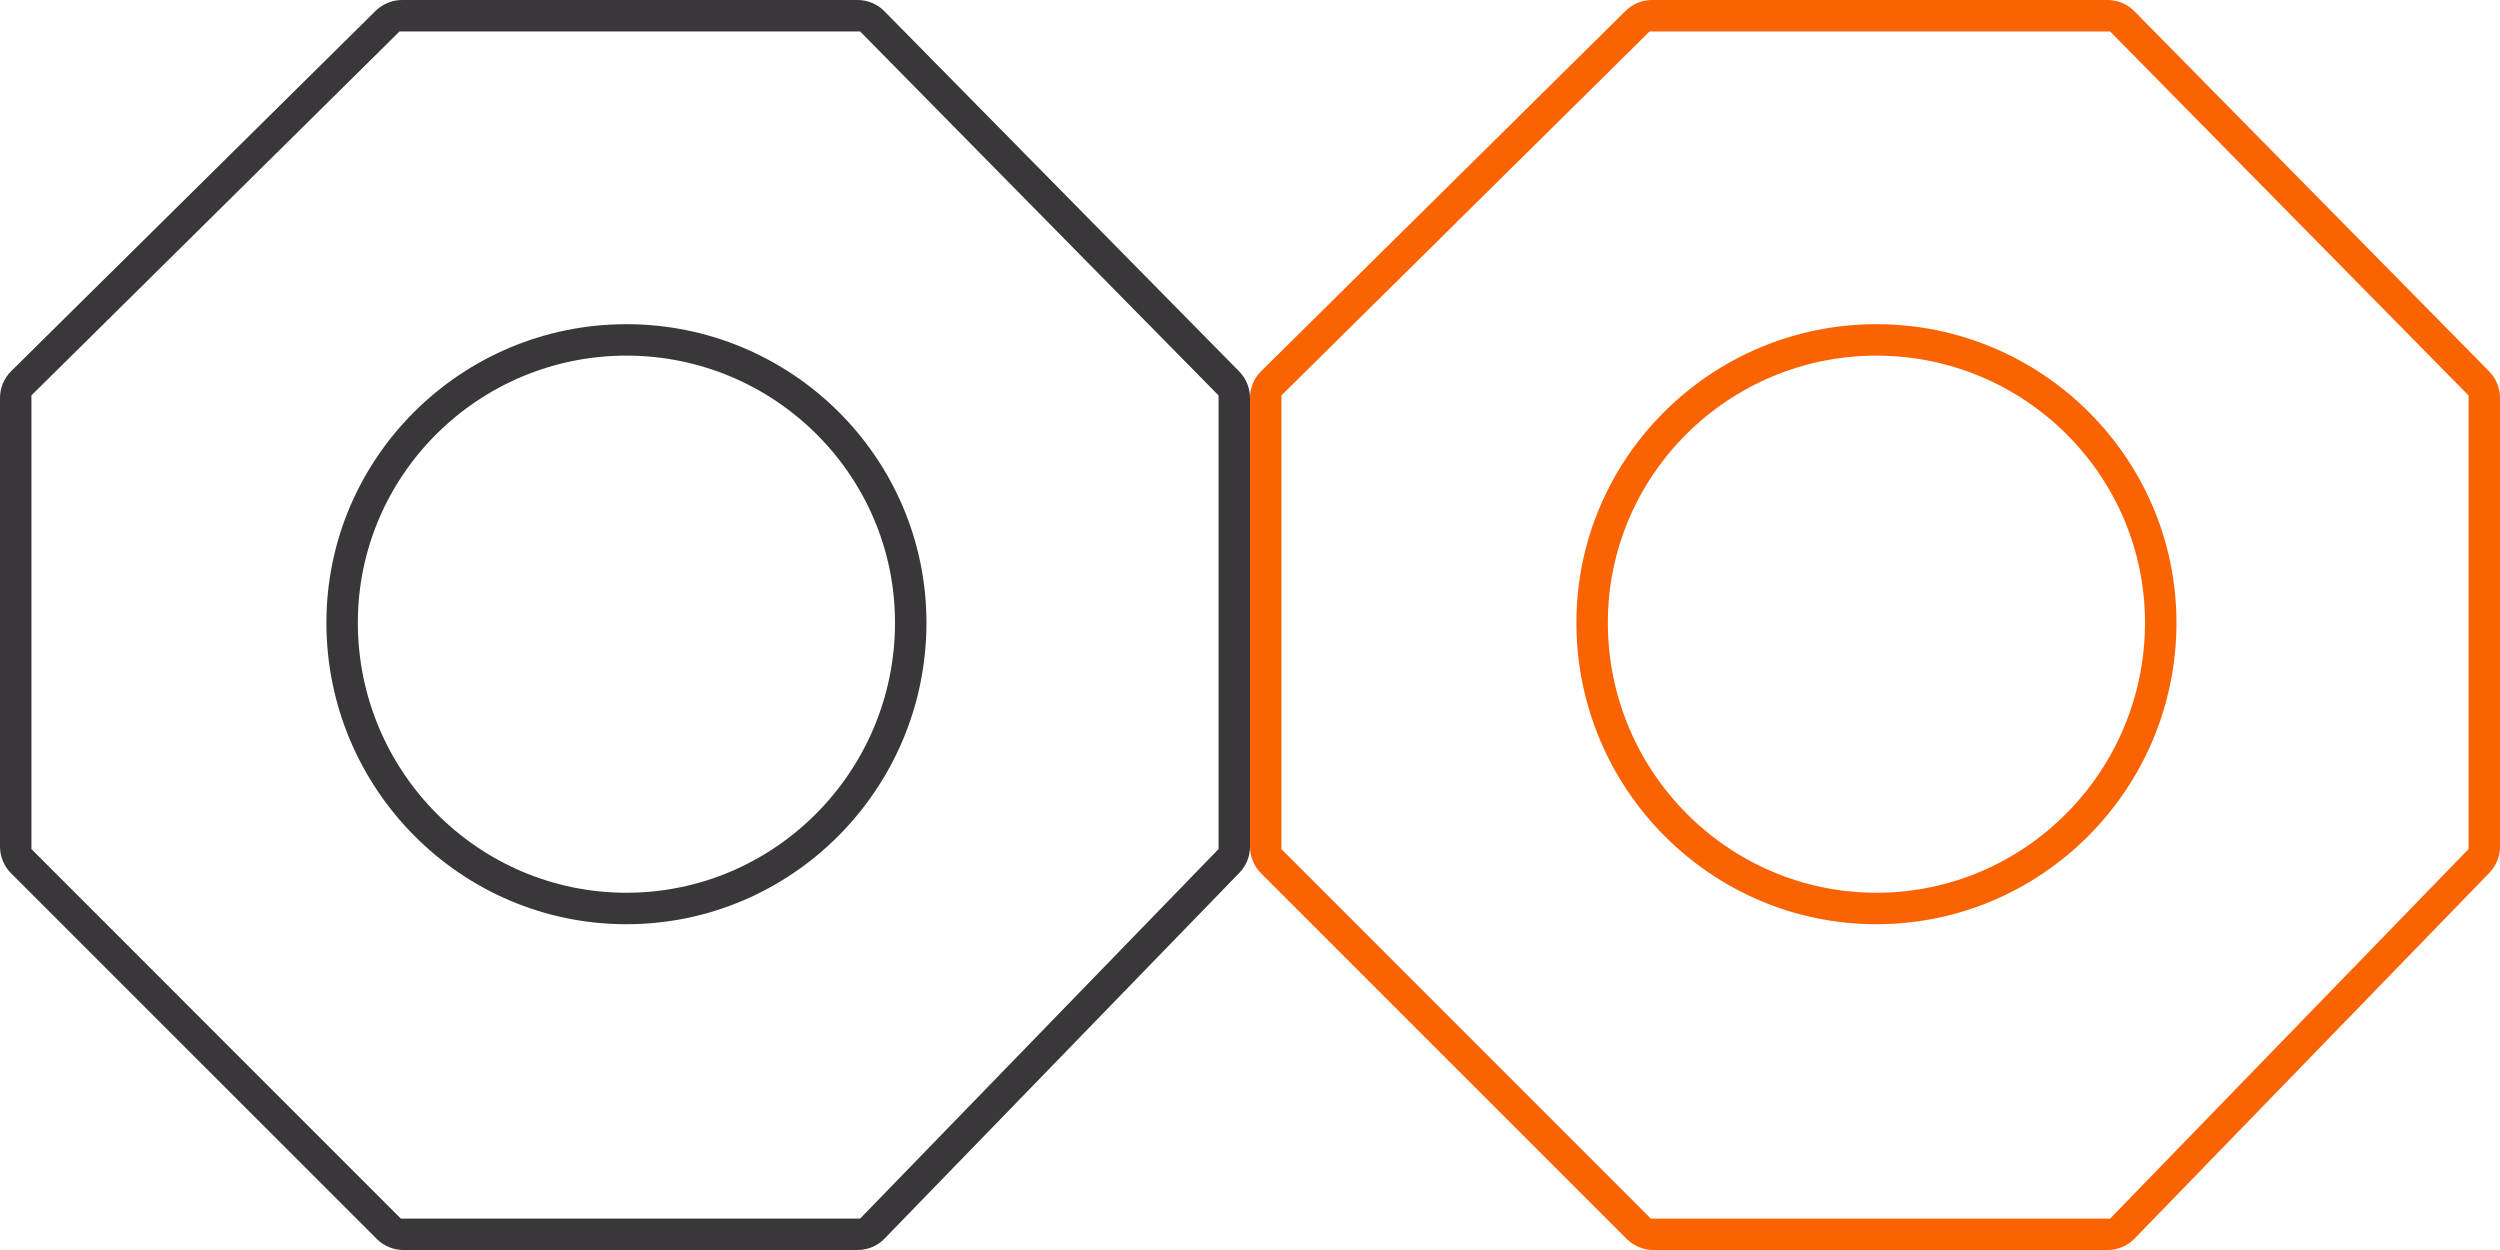
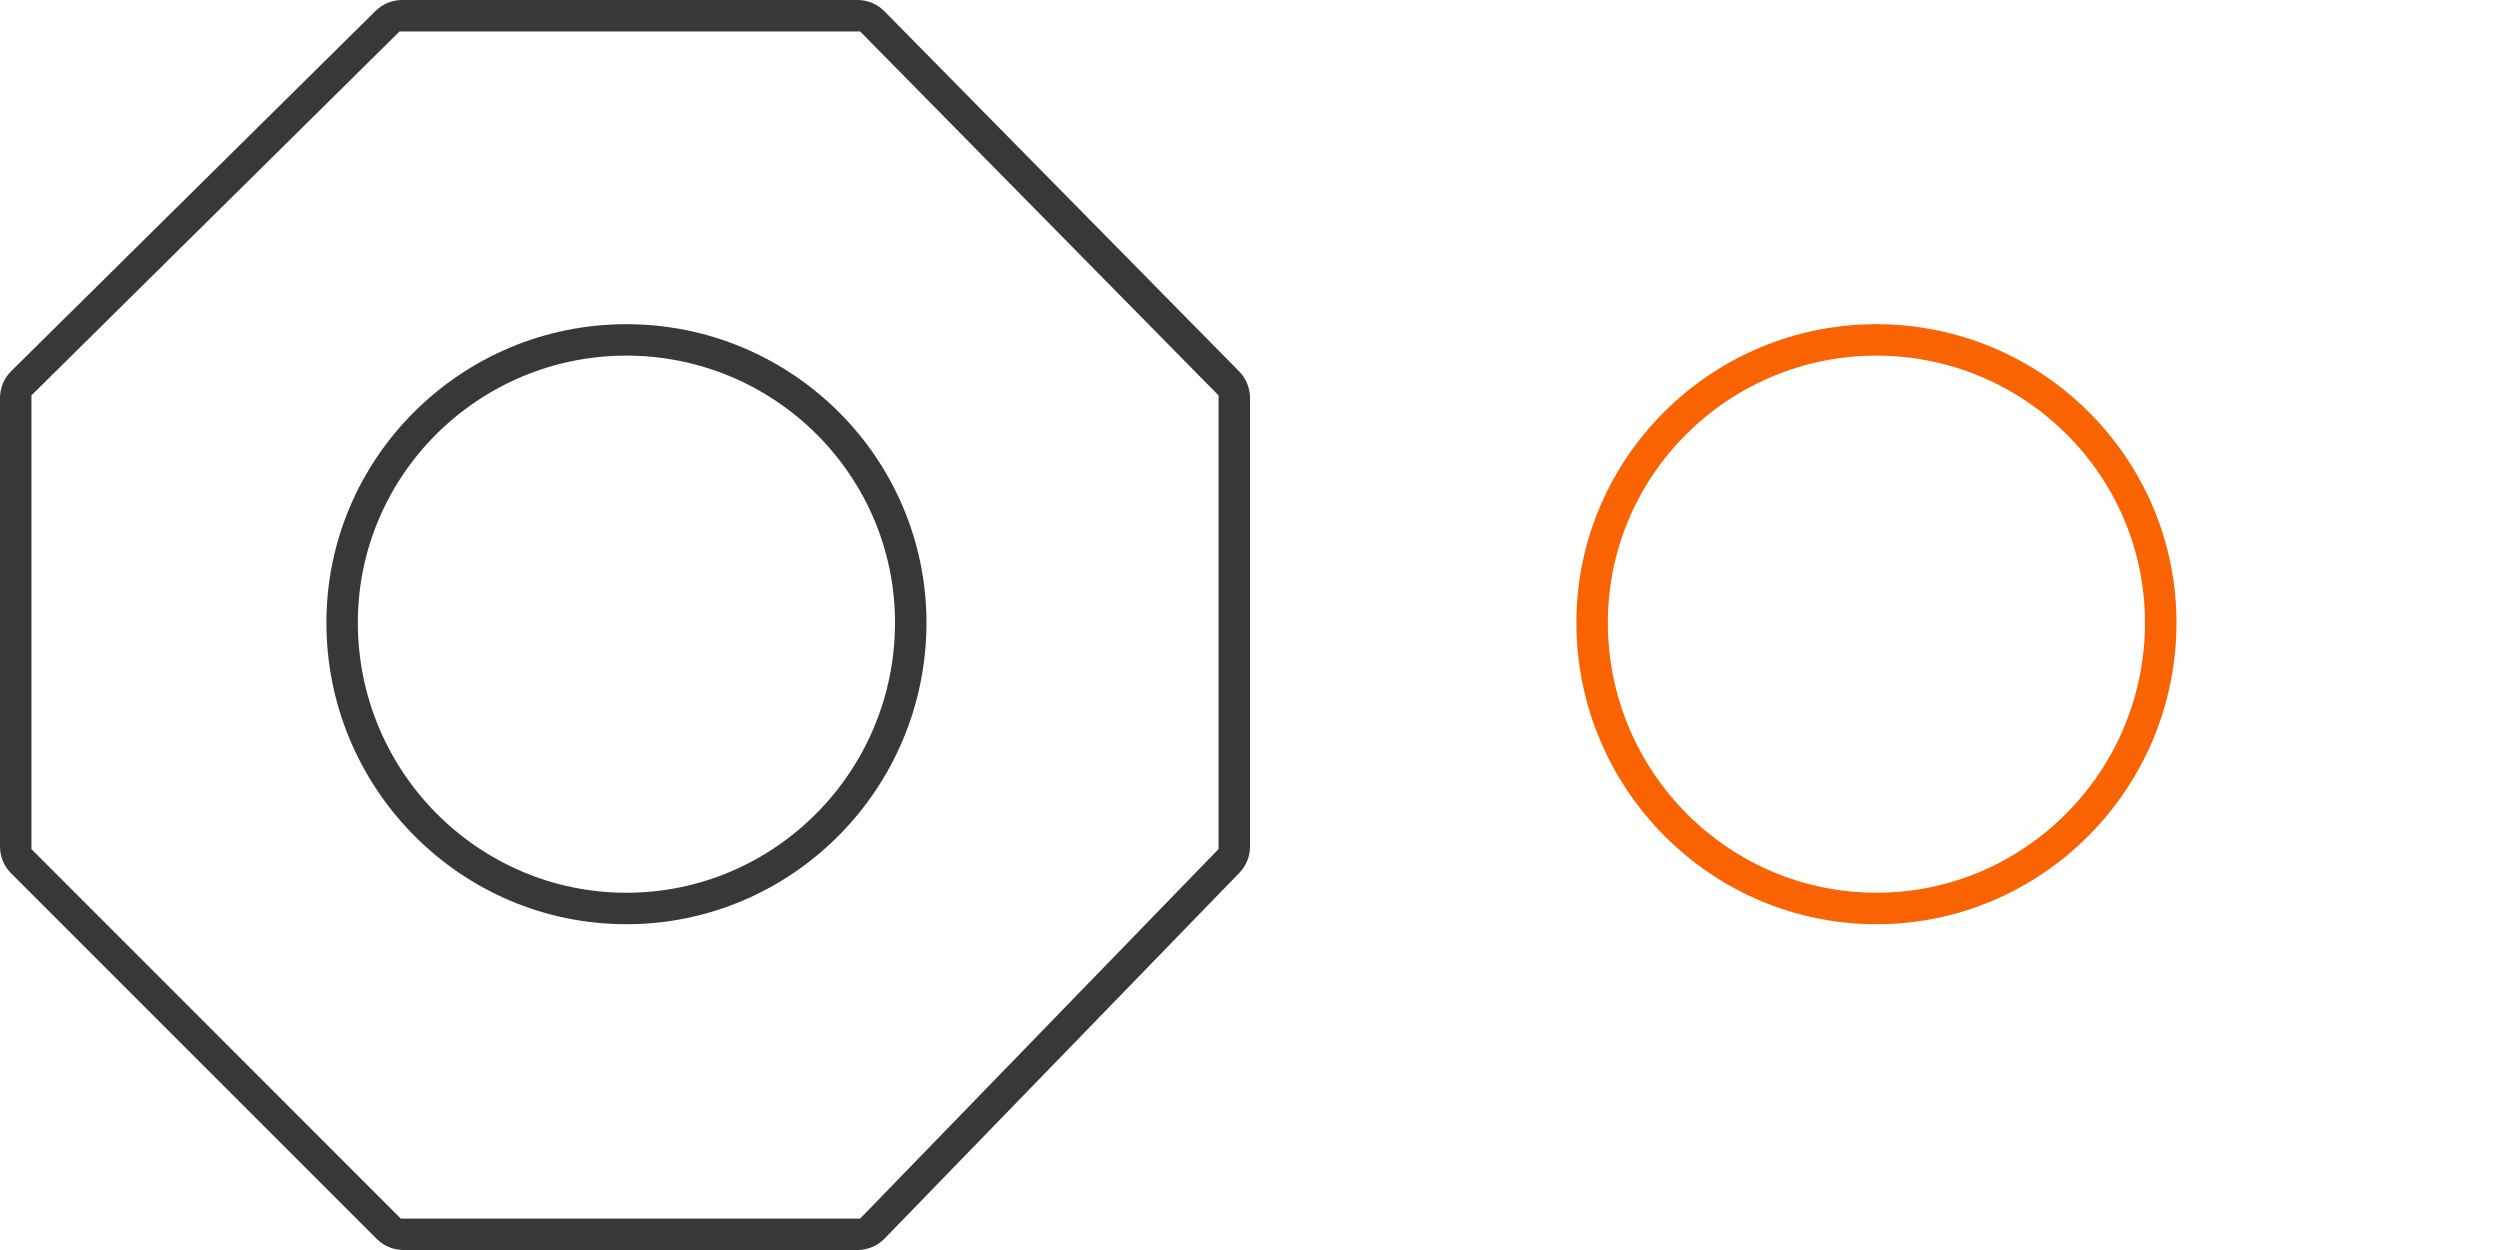
<svg xmlns="http://www.w3.org/2000/svg" version="1.1" id="Capa_1" x="0px" y="0px" width="80px" height="40px" viewBox="0 0 80 40" enable-background="new 0 0 80 40" xml:space="preserve">
  <g>
    <g>
      <path fill="#F96302" d="M60.045,10.374c-5.293,0-9.6,4.285-9.6,9.552c0,5.321,4.307,9.649,9.6,9.649    c5.294,0,9.602-4.328,9.602-9.649C69.646,14.659,65.339,10.374,60.045,10.374z M60.045,28.568c-4.738,0-8.594-3.877-8.594-8.643    c0-4.712,3.854-8.545,8.594-8.545s8.595,3.833,8.595,8.545C68.64,24.691,64.784,28.568,60.045,28.568z" />
-       <path fill="#F96302" d="M80,27.092V12.731c0-0.313-0.125-0.619-0.344-0.843L68.298,0.357C68.074,0.129,67.763,0,67.444,0h-14.58    c-0.313,0-0.62,0.126-0.843,0.346L40.355,11.879C40.128,12.104,40,12.414,40,12.732v14.36c0,0.316,0.127,0.625,0.351,0.85    L52.06,39.65c0.224,0.223,0.531,0.35,0.848,0.35h14.538c0.322,0,0.637-0.133,0.858-0.363l11.358-11.709    C79.881,27.701,80,27.404,80,27.092z M78.994,27.17l-0.054,0.055l-11.416,11.77H52.826l-11.82-11.822v-14.52l11.78-11.646h14.737    l0.058,0.058l11.413,11.59V27.17z" />
    </g>
    <g>
      <path fill="#39373A" d="M20.045,10.374c-5.293,0-9.6,4.285-9.6,9.552c0,5.321,4.307,9.649,9.6,9.649    c5.294,0,9.602-4.328,9.602-9.649C29.646,14.659,25.339,10.374,20.045,10.374z M20.045,28.568c-4.738,0-8.594-3.877-8.594-8.643    c0-4.712,3.854-8.545,8.594-8.545s8.595,3.833,8.595,8.545C28.64,24.691,24.784,28.568,20.045,28.568z" />
      <path fill="#39373A" d="M40,27.092V12.731c0-0.313-0.125-0.619-0.344-0.843L28.298,0.357C28.074,0.129,27.763,0,27.444,0h-14.58    c-0.313,0-0.62,0.126-0.843,0.346L0.355,11.879C0.128,12.104,0,12.414,0,12.732v14.36c0,0.316,0.127,0.625,0.351,0.85L12.06,39.65    c0.224,0.223,0.531,0.35,0.848,0.35h14.538c0.322,0,0.637-0.133,0.858-0.363l11.358-11.709C39.881,27.701,40,27.404,40,27.092z     M38.994,27.17l-0.054,0.055l-11.416,11.77H12.826L1.006,27.172v-14.52l11.78-11.646h14.737l0.058,0.058l11.413,11.59V27.17z" />
    </g>
  </g>
</svg>